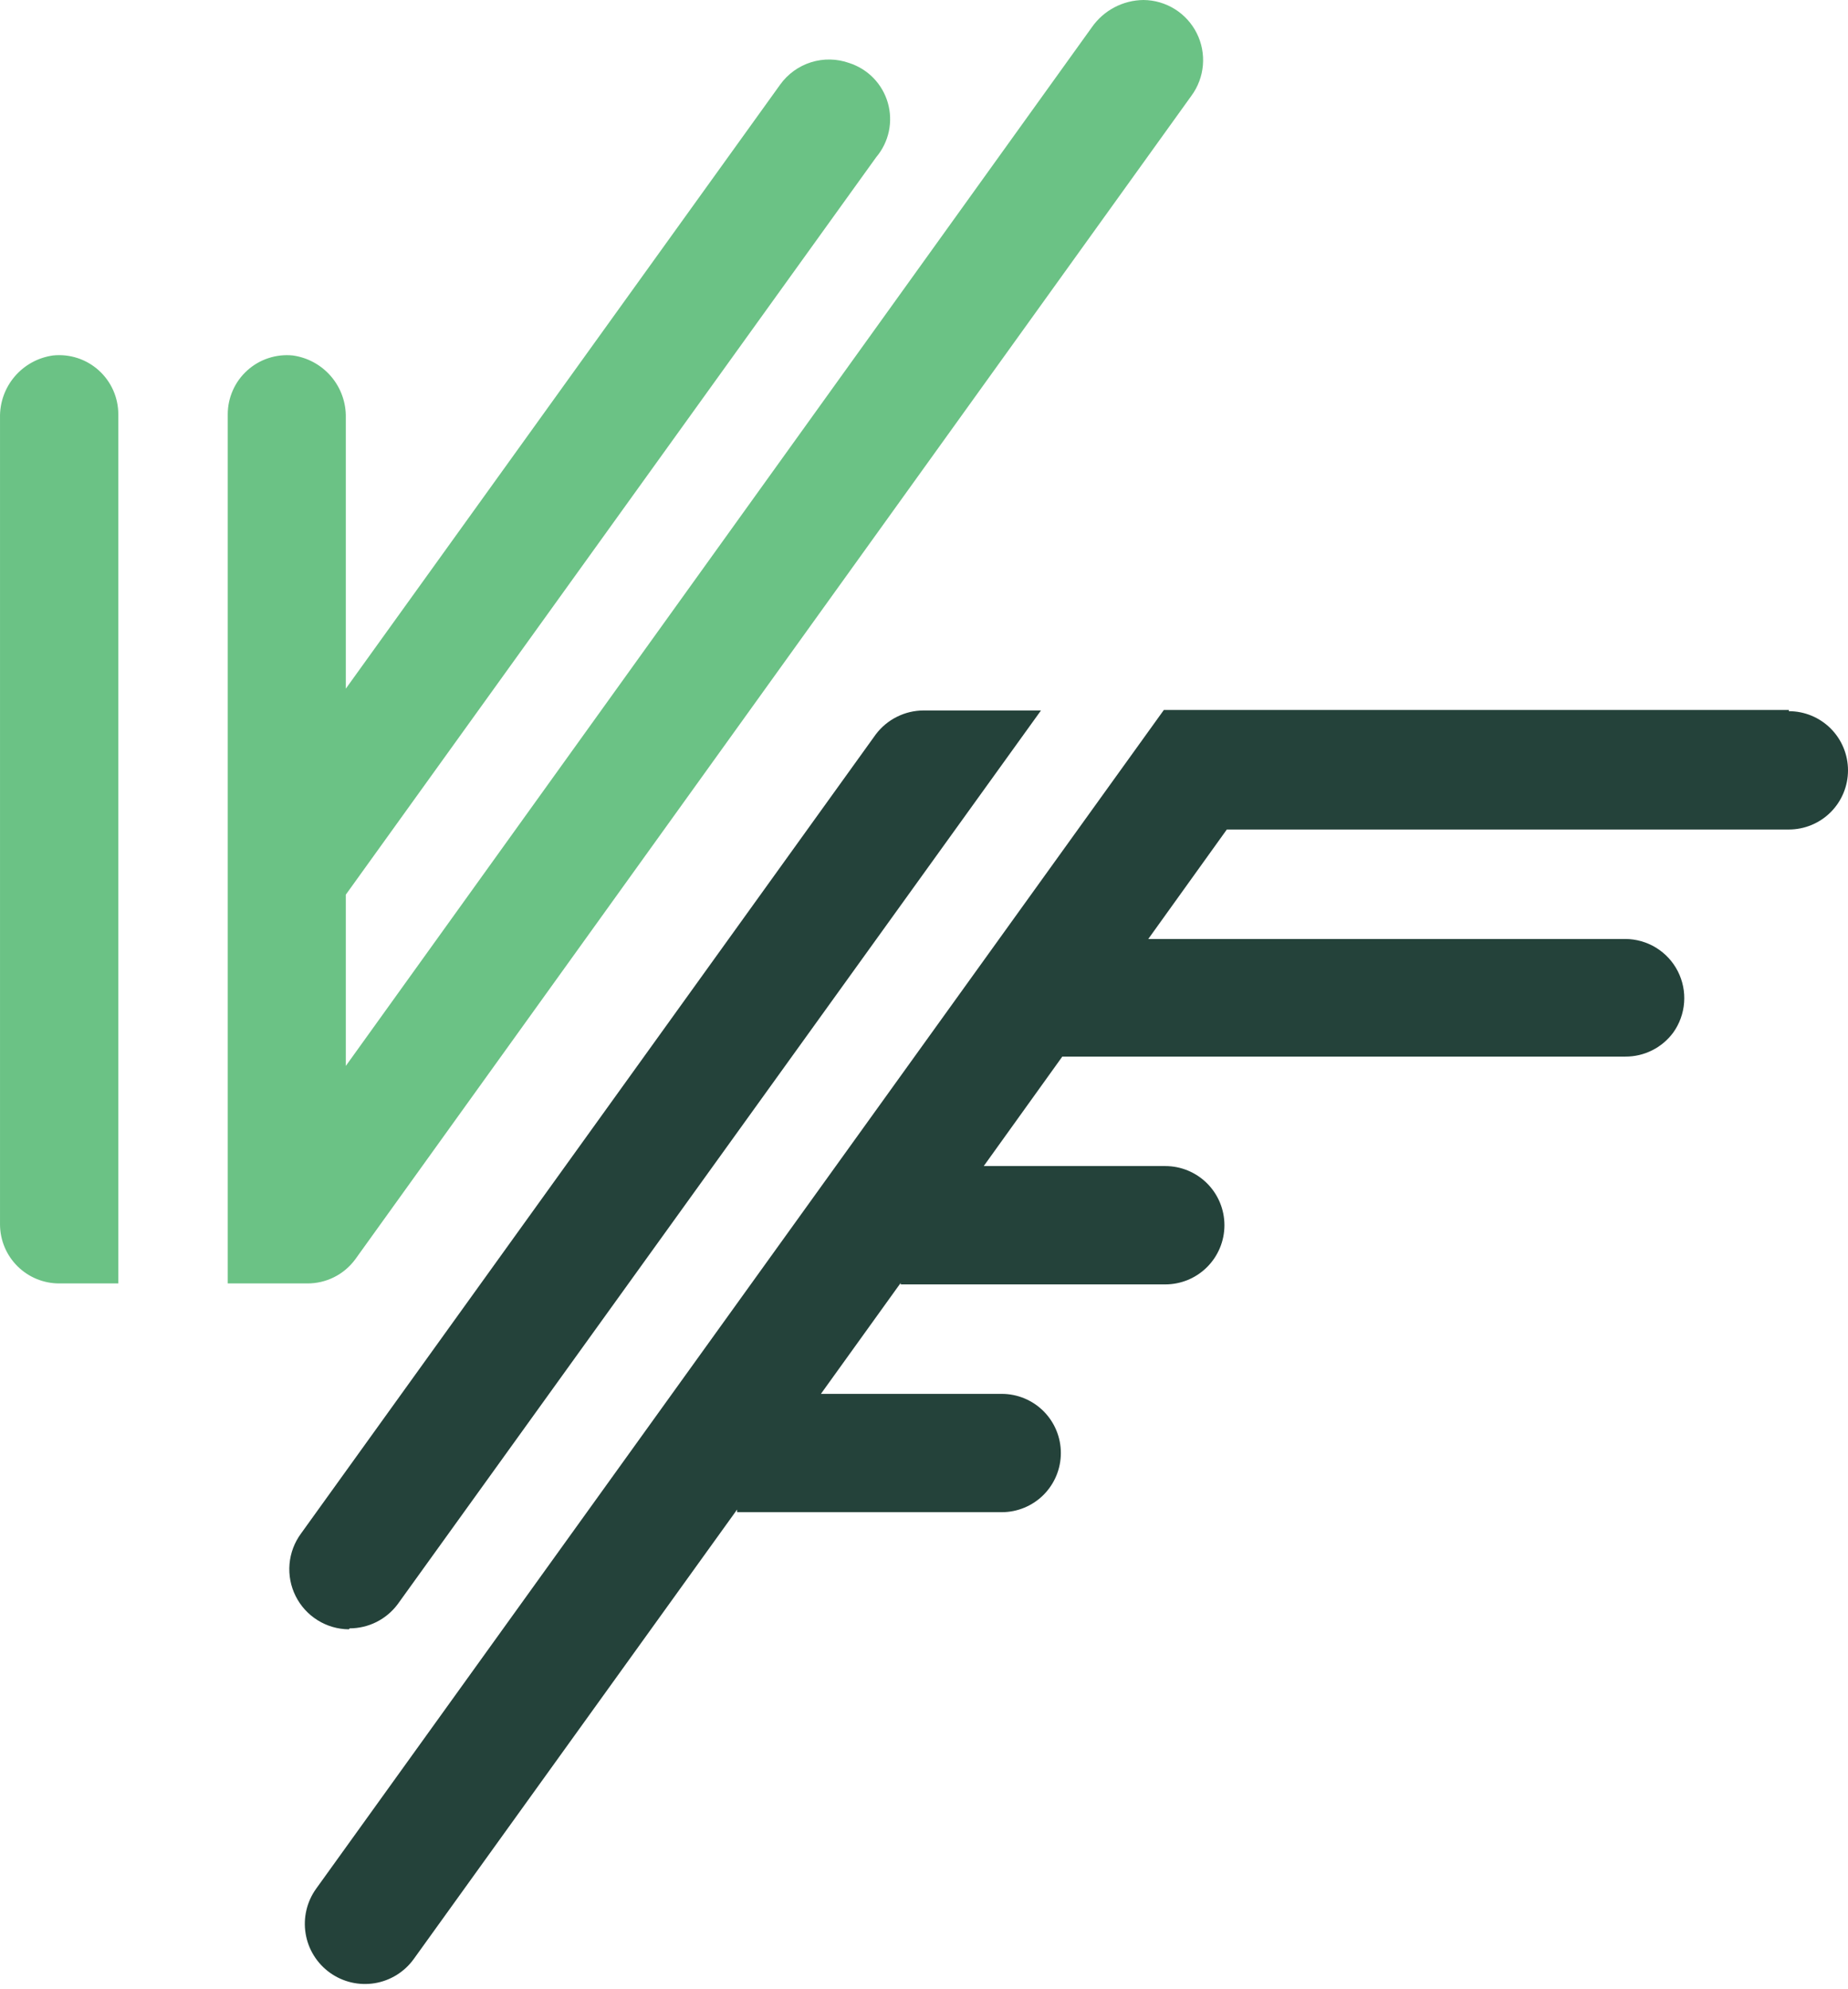
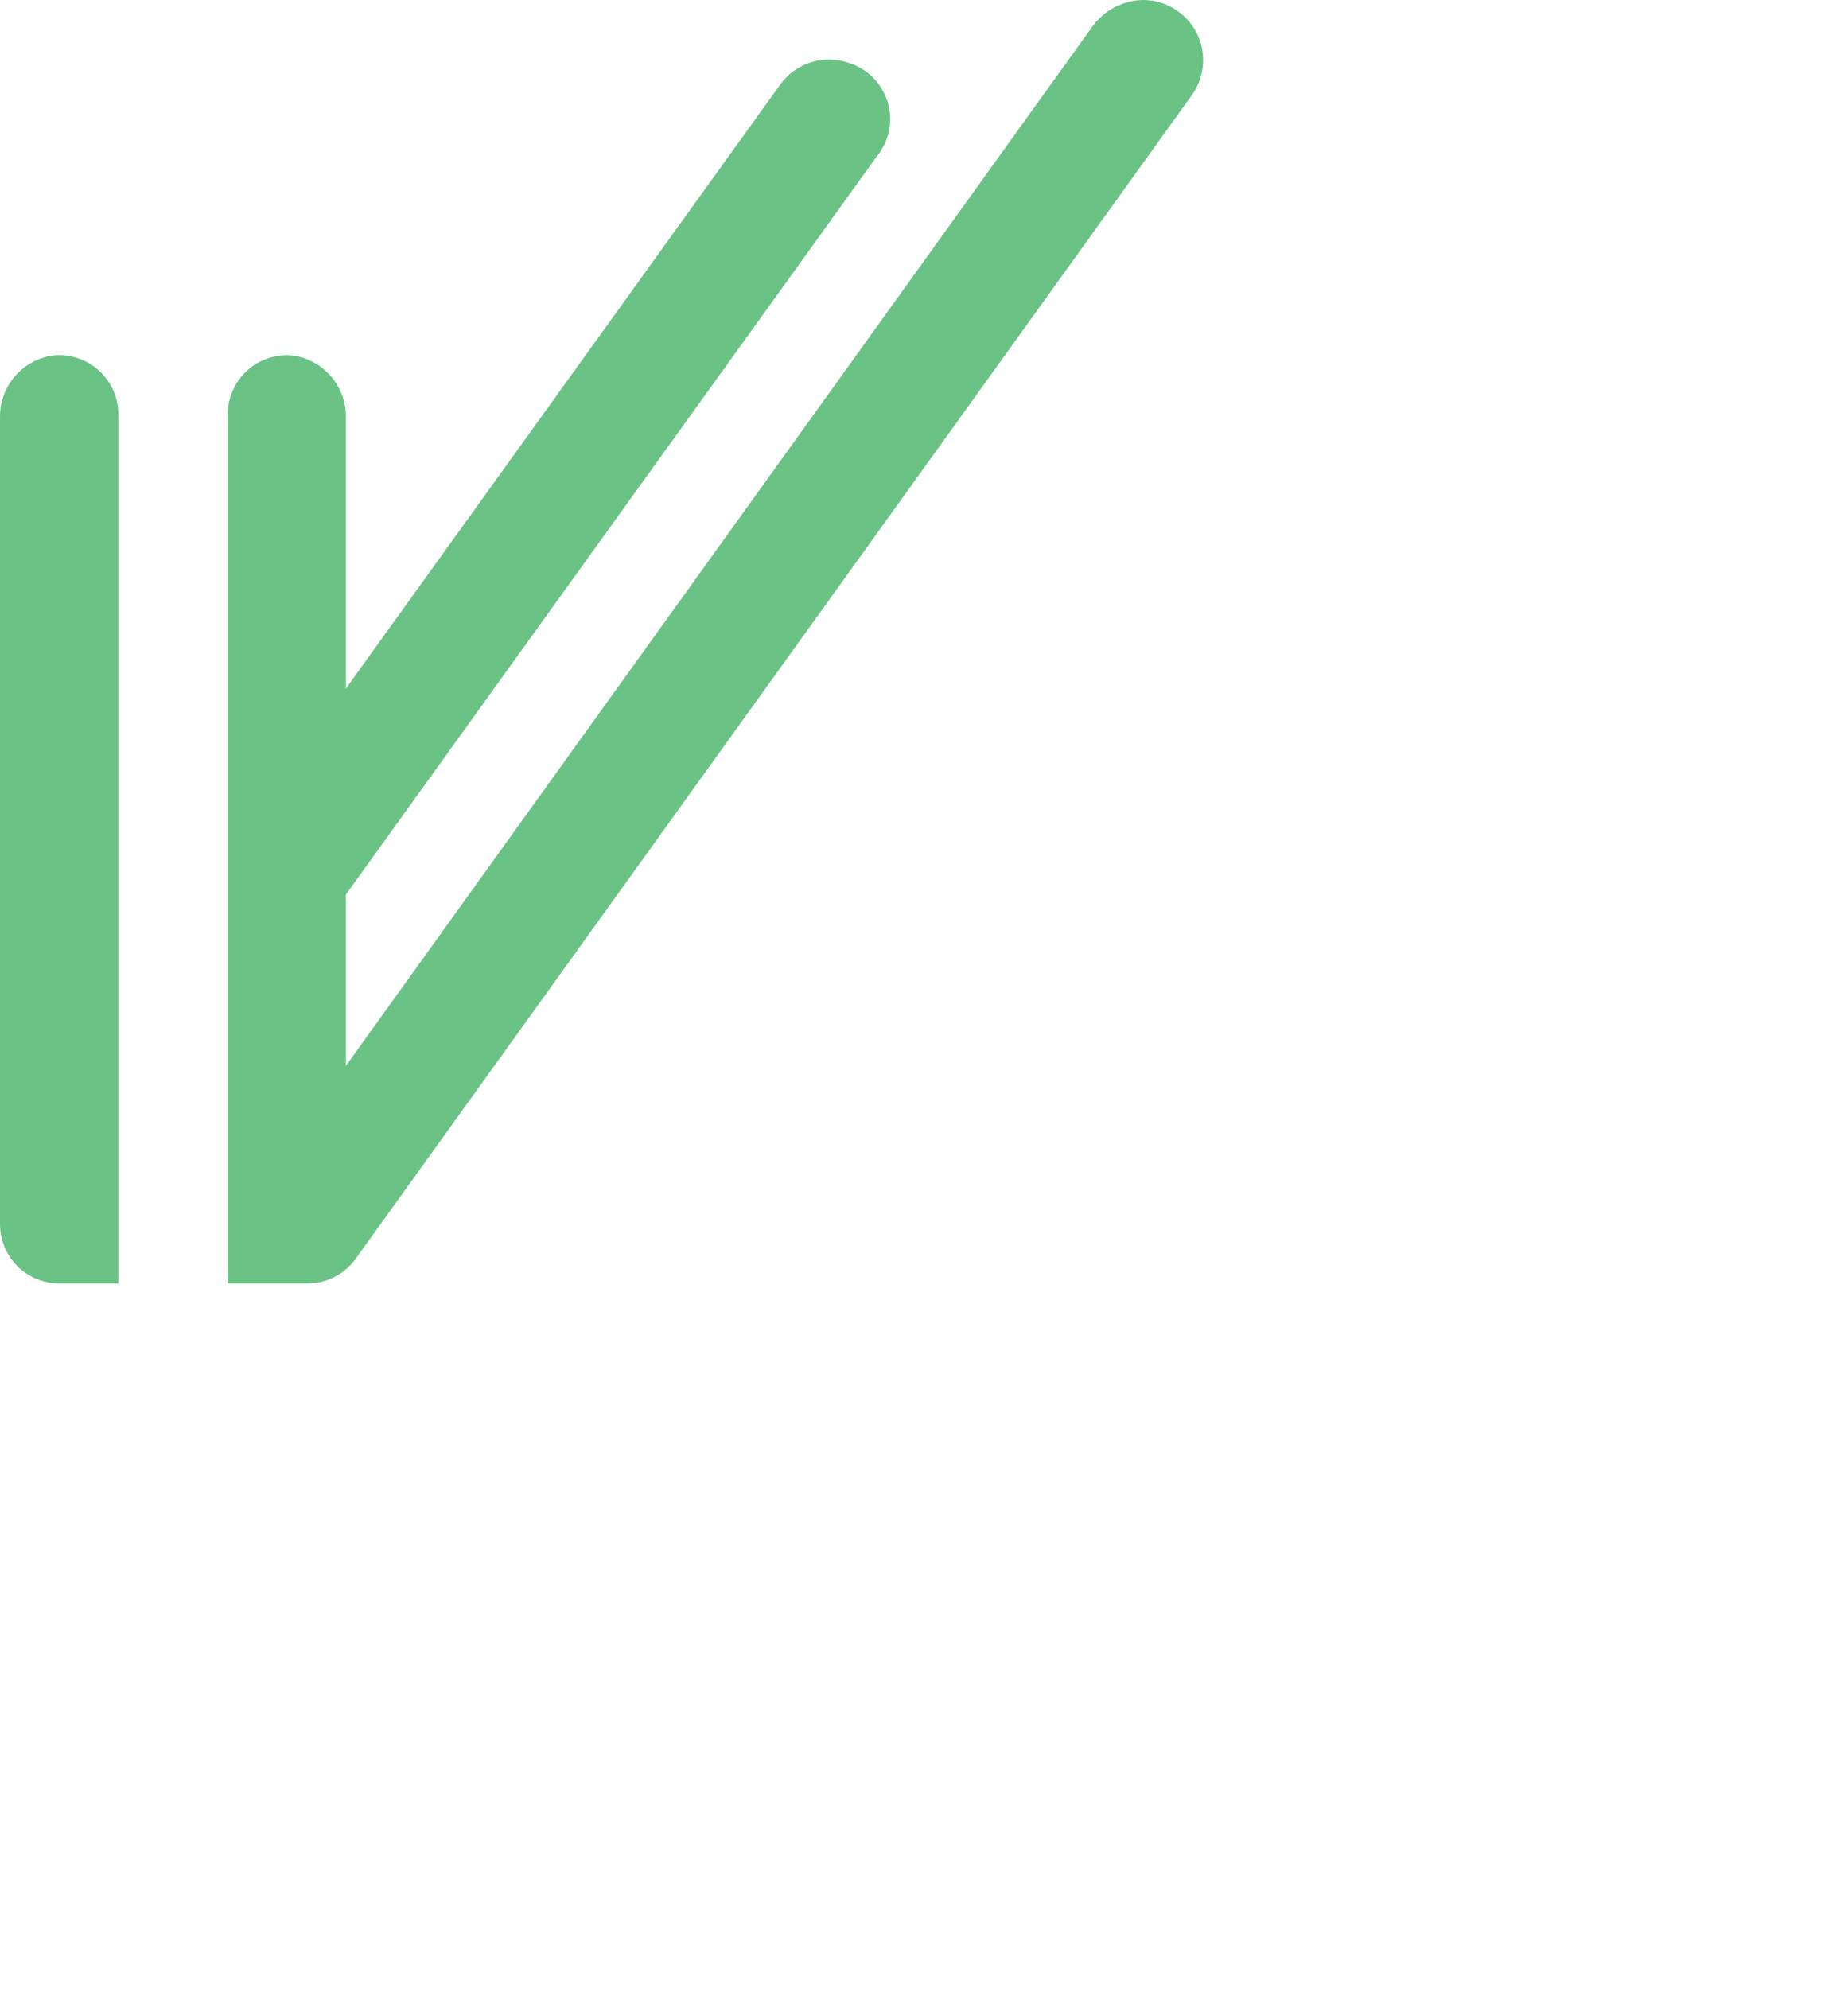
<svg xmlns="http://www.w3.org/2000/svg" width="105" height="113" viewBox="0 0 105 113" fill="none">
  <path d="M6.722 23.539V72.902H3.362C2.475 72.902 1.624 72.552 0.995 71.927C0.365 71.303 0.008 70.455 0.001 69.569V23.729C-0.018 22.874 0.278 22.041 0.832 21.389C1.387 20.737 2.161 20.311 3.008 20.192C3.477 20.142 3.951 20.192 4.4 20.337C4.848 20.483 5.261 20.721 5.611 21.037C5.962 21.353 6.242 21.739 6.433 22.17C6.624 22.601 6.723 23.067 6.722 23.539ZM67.692 5.442C68.066 4.936 68.292 4.336 68.346 3.708C68.4 3.081 68.28 2.451 67.998 1.888C67.716 1.325 67.285 0.85 66.75 0.517C66.216 0.184 65.6 0.005 64.971 0C64.396 0.006 63.831 0.148 63.322 0.415C62.813 0.683 62.376 1.067 62.045 1.538L19.648 60.548V50.819L49.786 8.926C50.141 8.505 50.387 8.004 50.502 7.466C50.617 6.928 50.597 6.37 50.445 5.841C50.293 5.313 50.013 4.83 49.63 4.435C49.247 4.04 48.772 3.746 48.248 3.578C47.551 3.33 46.791 3.315 46.085 3.536C45.378 3.757 44.762 4.202 44.33 4.803L19.648 39.118V23.729C19.667 22.874 19.371 22.041 18.817 21.389C18.262 20.737 17.488 20.311 16.641 20.192C16.173 20.144 15.701 20.195 15.254 20.342C14.807 20.488 14.396 20.727 14.047 21.043C13.698 21.358 13.419 21.743 13.229 22.173C13.038 22.603 12.94 23.068 12.94 23.539V72.902H17.458C17.986 72.905 18.508 72.784 18.981 72.547C19.454 72.311 19.864 71.966 20.179 71.541L67.692 5.442Z" fill="#6BC285" />
-   <path d="M19.825 92.549C19.195 92.545 18.579 92.366 18.045 92.032C17.511 91.699 17.079 91.225 16.798 90.662C16.516 90.099 16.396 89.469 16.45 88.841C16.504 88.214 16.73 87.614 17.104 87.107L49.759 41.717C50.076 41.295 50.487 40.953 50.96 40.717C51.432 40.48 51.952 40.357 52.48 40.356H59.147L22.587 91.135C22.27 91.556 21.859 91.898 21.387 92.135C20.914 92.371 20.394 92.494 19.866 92.495L19.825 92.549ZM101.639 40.329H66.127L17.961 107.285C17.699 107.65 17.512 108.062 17.41 108.499C17.307 108.936 17.292 109.389 17.365 109.832C17.437 110.274 17.596 110.699 17.833 111.08C18.07 111.461 18.379 111.792 18.744 112.054C19.108 112.316 19.52 112.503 19.957 112.606C20.394 112.708 20.847 112.723 21.29 112.651C22.184 112.504 22.984 112.008 23.512 111.272L41.881 85.746V85.896H56.916C57.807 85.896 58.662 85.542 59.292 84.912C59.922 84.281 60.276 83.427 60.276 82.535C60.276 81.644 59.922 80.789 59.292 80.159C58.662 79.529 57.807 79.175 56.916 79.175H46.643L51.174 72.875V72.957H66.209C67.1 72.957 67.955 72.603 68.585 71.972C69.216 71.342 69.57 70.487 69.57 69.596C69.57 68.704 69.216 67.85 68.585 67.219C67.955 66.589 67.1 66.235 66.209 66.235H55.895L60.358 60.017H92.346C92.875 60.02 93.397 59.899 93.87 59.662C94.343 59.426 94.753 59.081 95.068 58.656C95.427 58.155 95.642 57.564 95.688 56.948C95.735 56.333 95.61 55.716 95.329 55.167C95.048 54.617 94.621 54.156 94.095 53.833C93.569 53.51 92.964 53.338 92.346 53.336H65.243L69.706 47.118H101.639C102.531 47.118 103.386 46.764 104.016 46.134C104.646 45.504 105 44.649 105 43.758C105 42.866 104.646 42.011 104.016 41.381C103.386 40.751 102.531 40.397 101.639 40.397V40.329Z" fill="#24423A" />
</svg>